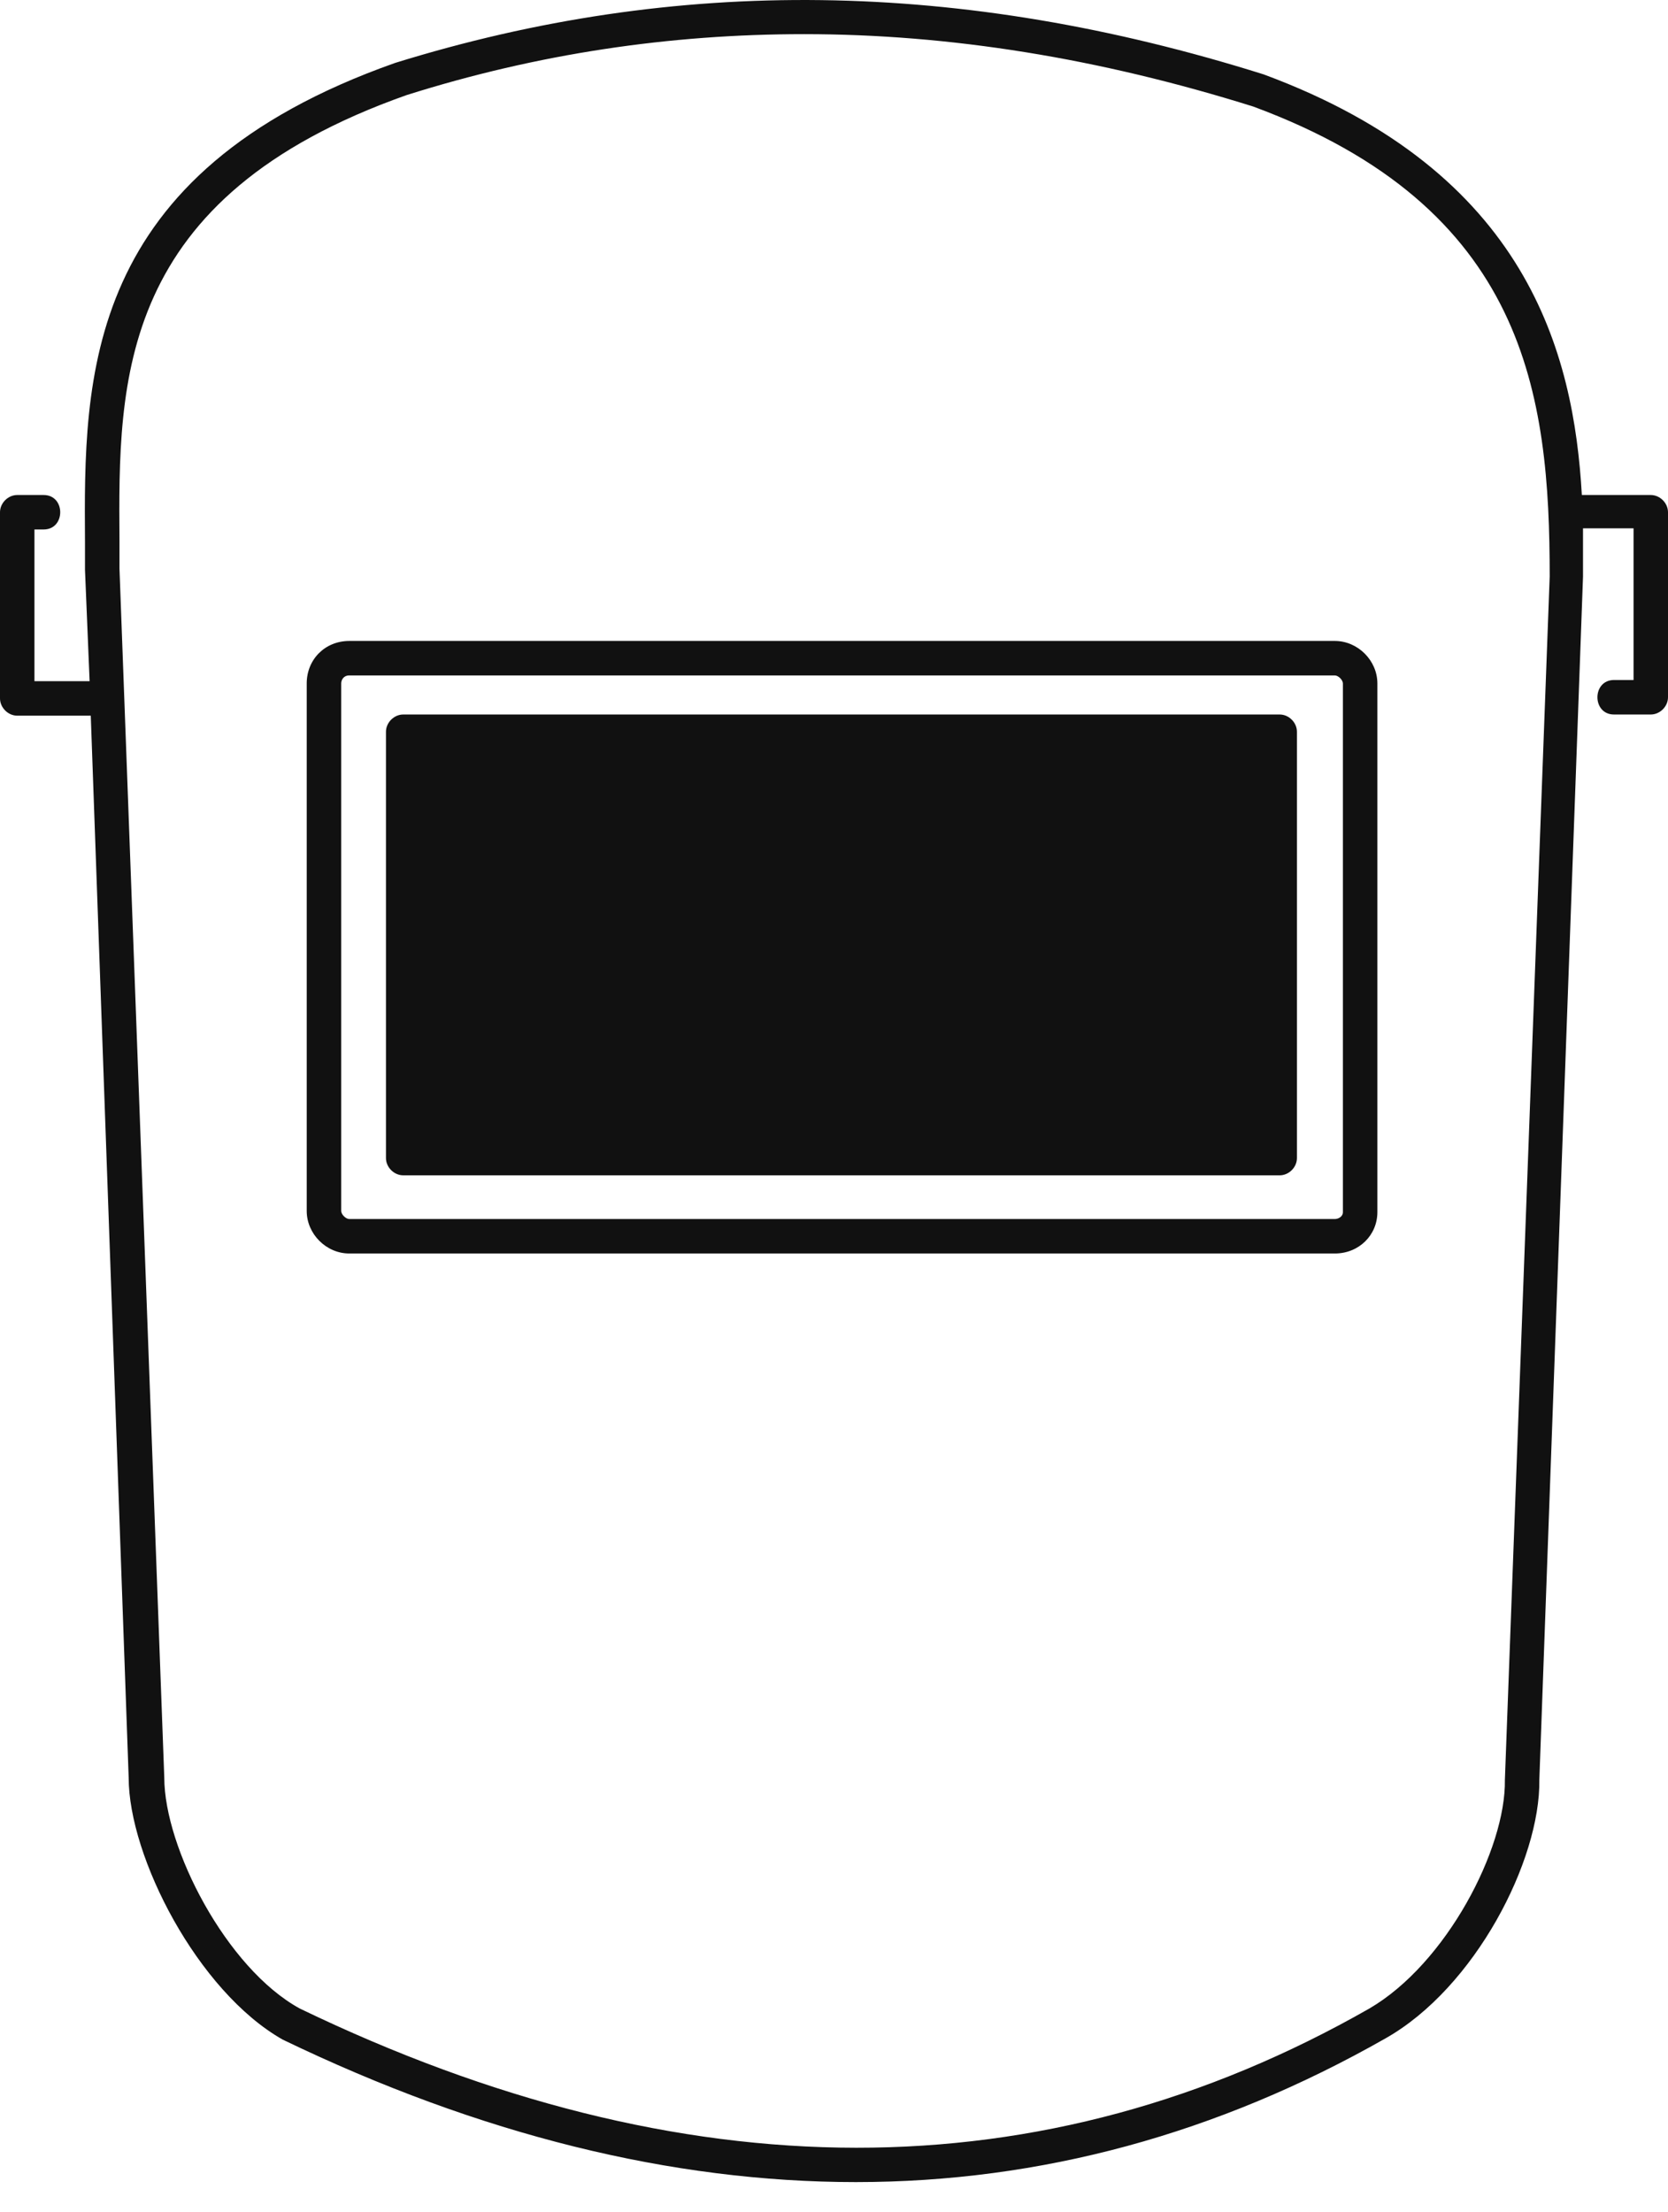
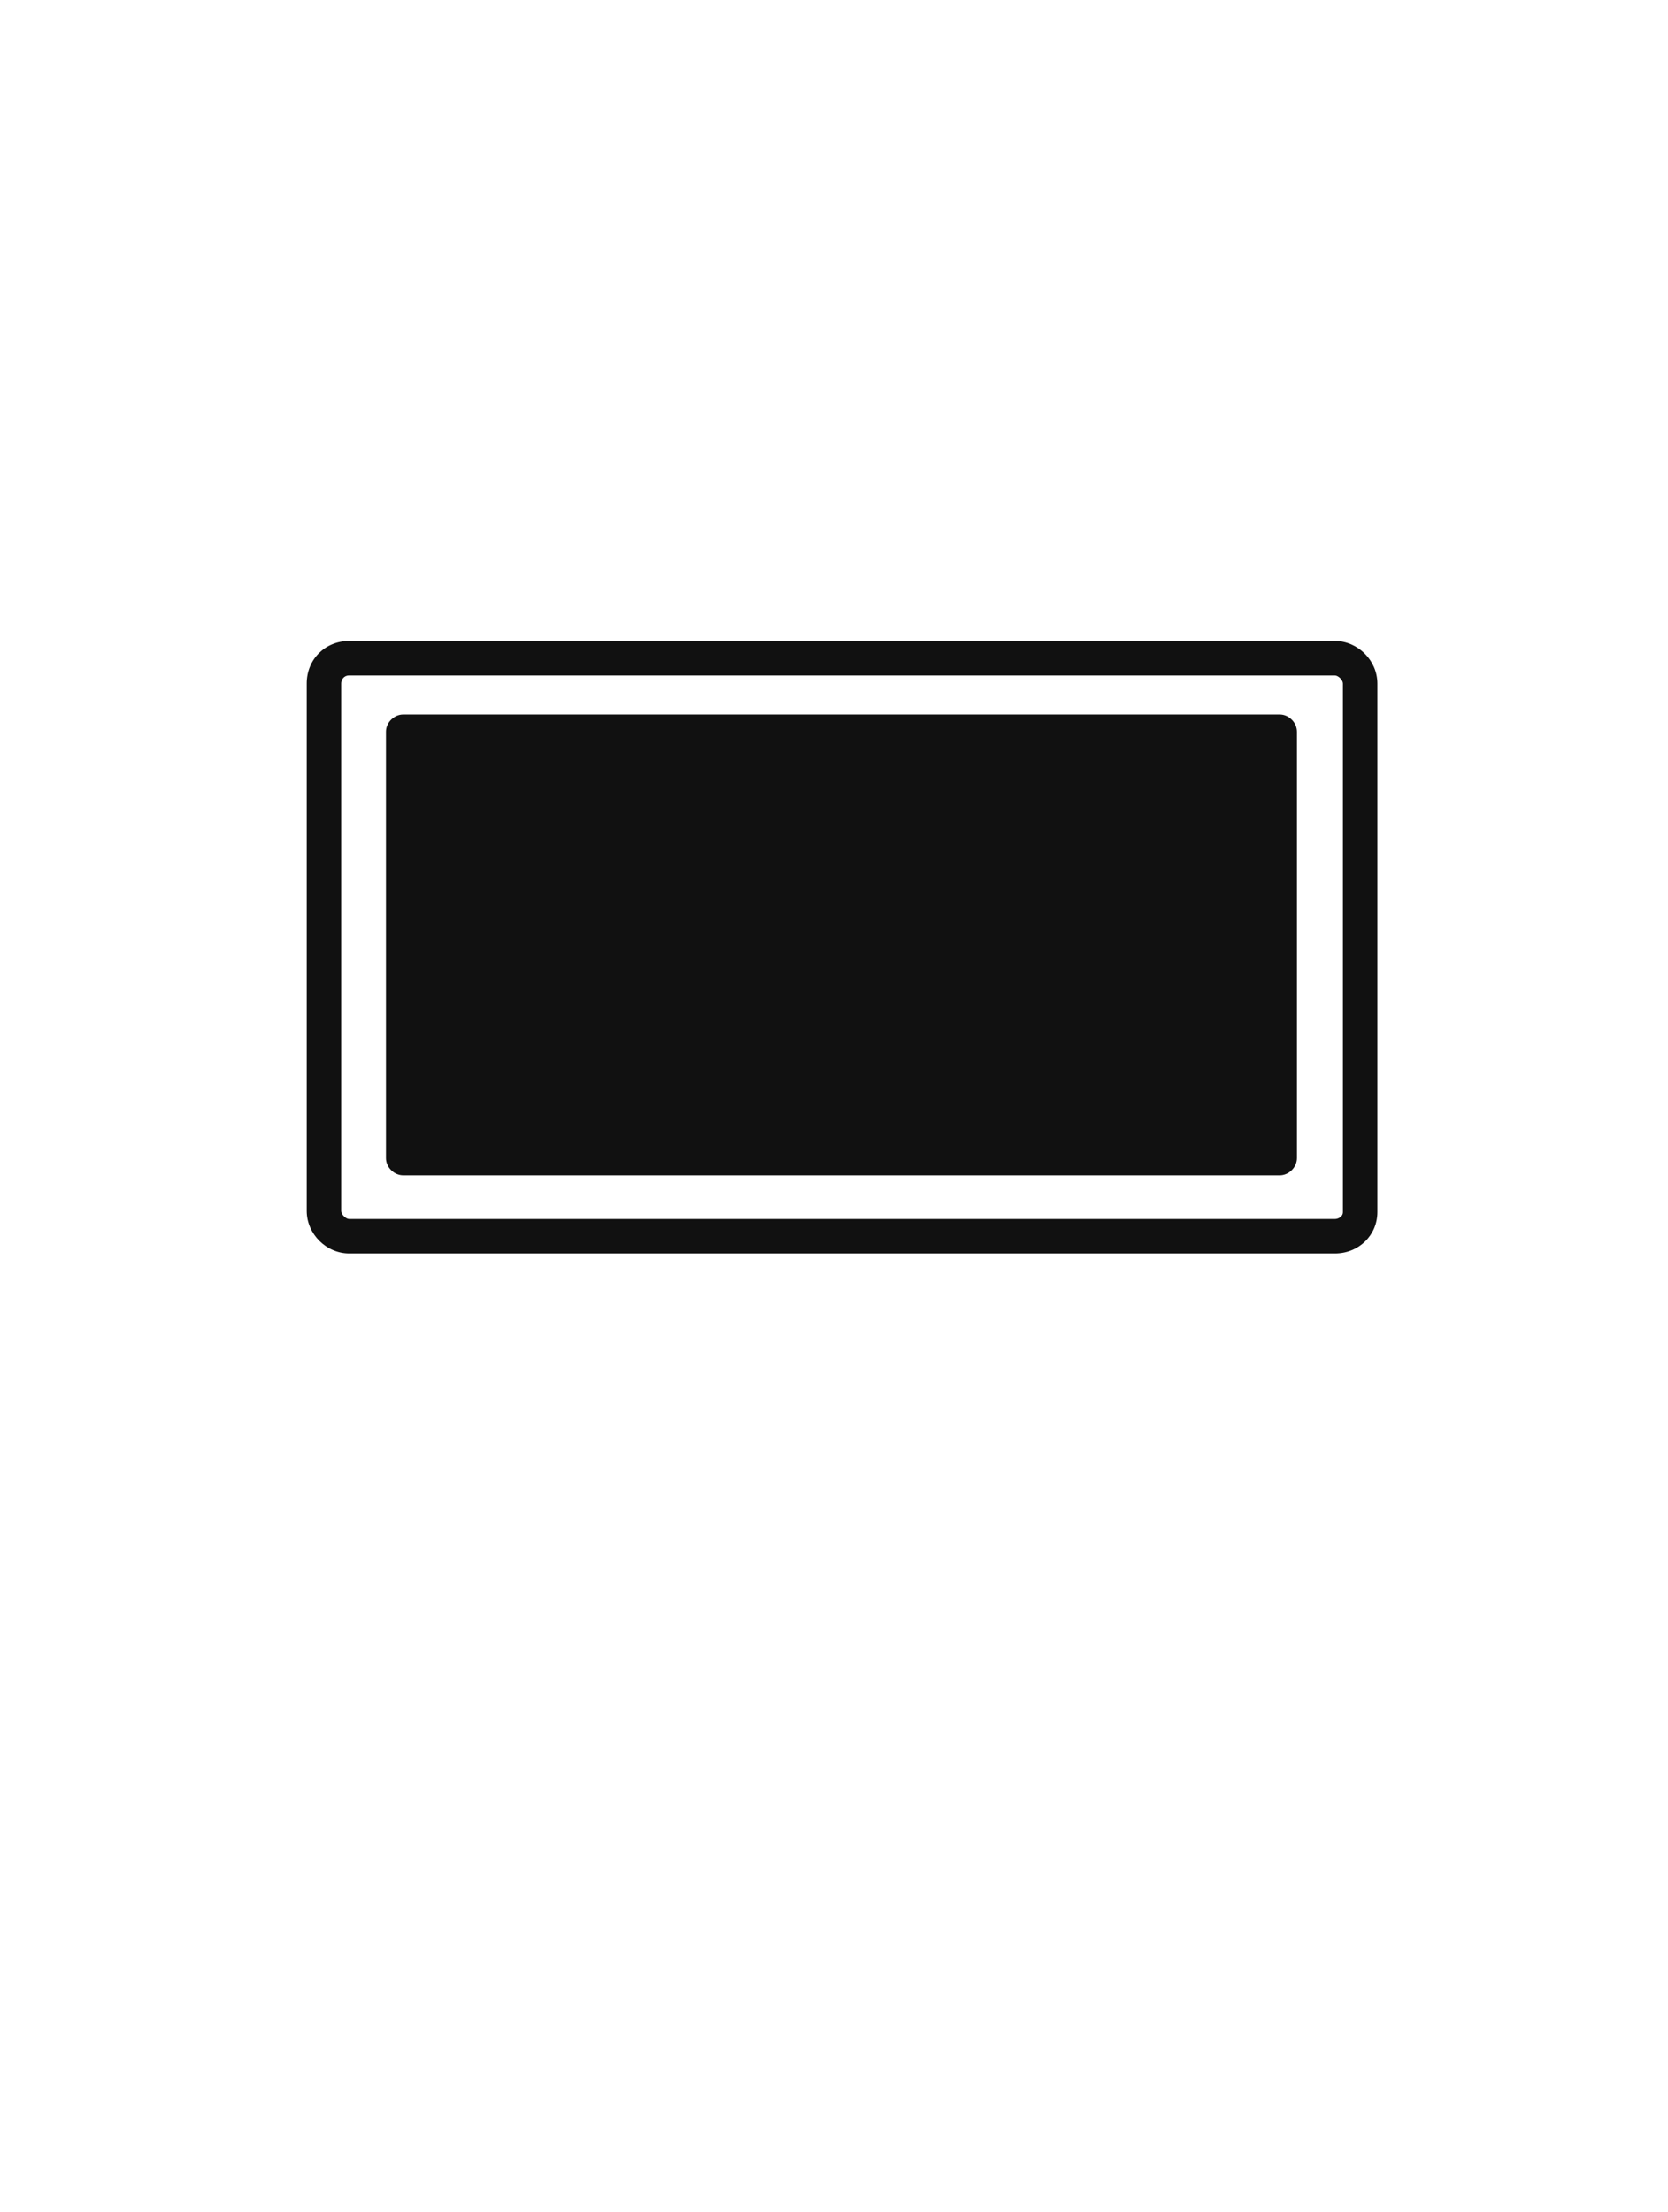
<svg xmlns="http://www.w3.org/2000/svg" width="43" height="57" viewBox="0 0 43 57" fill="none">
  <path d="M34.412 16.517H9.003C8.381 16.517 7.907 16.991 7.907 17.612V31.205C7.907 31.798 8.411 32.301 9.003 32.301H34.412C35.034 32.301 35.508 31.827 35.508 31.235V17.612C35.508 17.02 35.004 16.517 34.412 16.517ZM34.619 31.235C34.619 31.353 34.501 31.413 34.412 31.413H9.003C8.914 31.413 8.796 31.294 8.796 31.205V17.612C8.796 17.523 8.855 17.405 9.003 17.405H34.412C34.501 17.405 34.619 17.523 34.619 17.612V31.235Z" fill="#111111" />
-   <path d="M42.556 12.756H40.779C40.572 9.113 39.387 4.434 32.576 1.917C24.758 -0.541 17.443 -0.63 10.187 1.621C2.132 4.464 2.162 9.735 2.191 13.97C2.191 14.207 2.191 14.444 2.191 14.681L2.31 17.553H0.888V13.644H1.125C1.695 13.644 1.695 12.756 1.125 12.756H0.444C0.207 12.756 0 12.963 0 13.2V17.997C0 18.234 0.207 18.442 0.444 18.442H2.34L3.317 45.805C3.317 47.849 5.094 51.313 7.285 52.557C12.379 55.015 17.324 56.23 22.063 56.23C26.831 56.23 31.391 54.986 35.715 52.528C38.025 51.225 39.713 47.937 39.683 45.864L40.809 14.858C40.809 14.473 40.809 14.059 40.809 13.614H42.112V17.523H41.608C41.038 17.523 41.038 18.412 41.608 18.412H42.556C42.793 18.412 43 18.205 43 17.968V13.2C43 12.963 42.793 12.756 42.556 12.756ZM38.795 45.864C38.824 47.641 37.284 50.603 35.3 51.758C26.89 56.555 17.62 56.526 7.729 51.758C5.834 50.721 4.235 47.612 4.235 45.805L3.08 14.651C3.08 14.414 3.08 14.177 3.08 13.94C3.05 9.794 3.021 5.086 10.483 2.45C13.86 1.384 17.265 0.88 20.73 0.88C24.491 0.88 28.341 1.502 32.309 2.746C39.357 5.352 39.95 10.179 39.95 14.858L38.795 45.864Z" fill="#111111" />
  <path d="M10.395 18.412C10.158 18.412 9.95 18.619 9.95 18.856V29.843C9.95 30.08 10.158 30.287 10.395 30.287H32.99C33.227 30.287 33.434 30.08 33.434 29.843V18.856C33.434 18.619 33.227 18.412 32.99 18.412H10.395Z" fill="#111111" />
</svg>